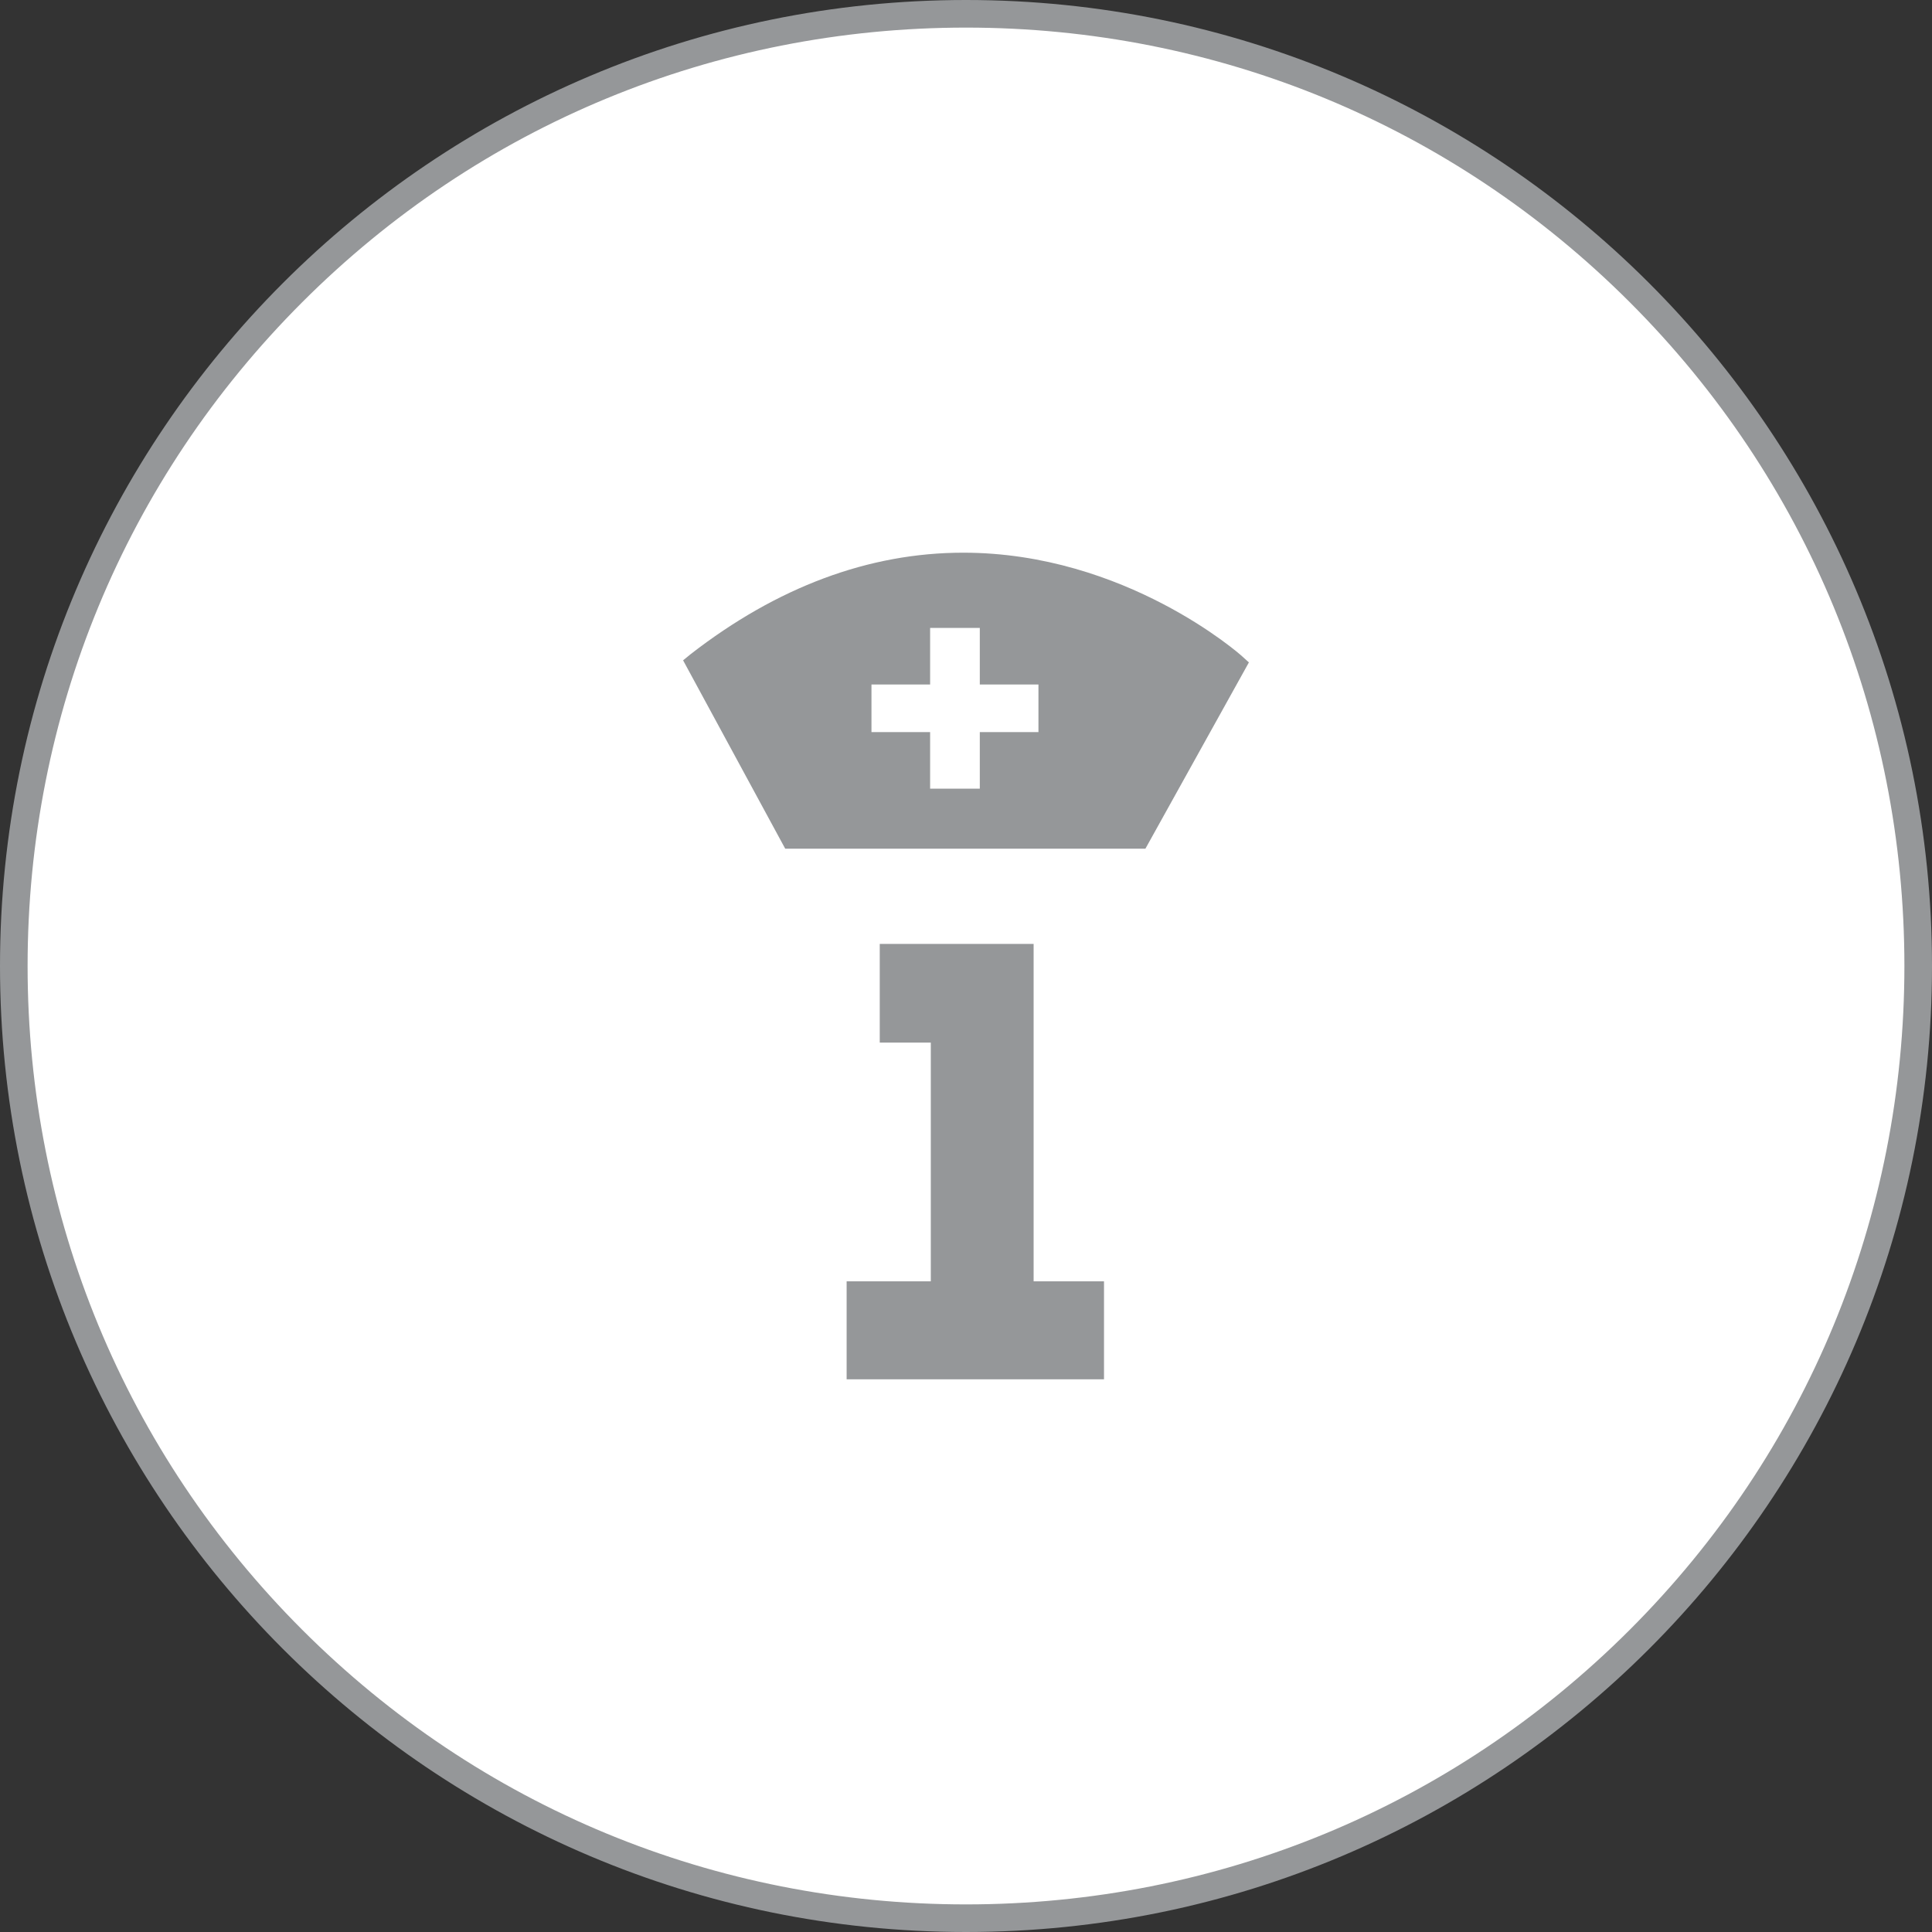
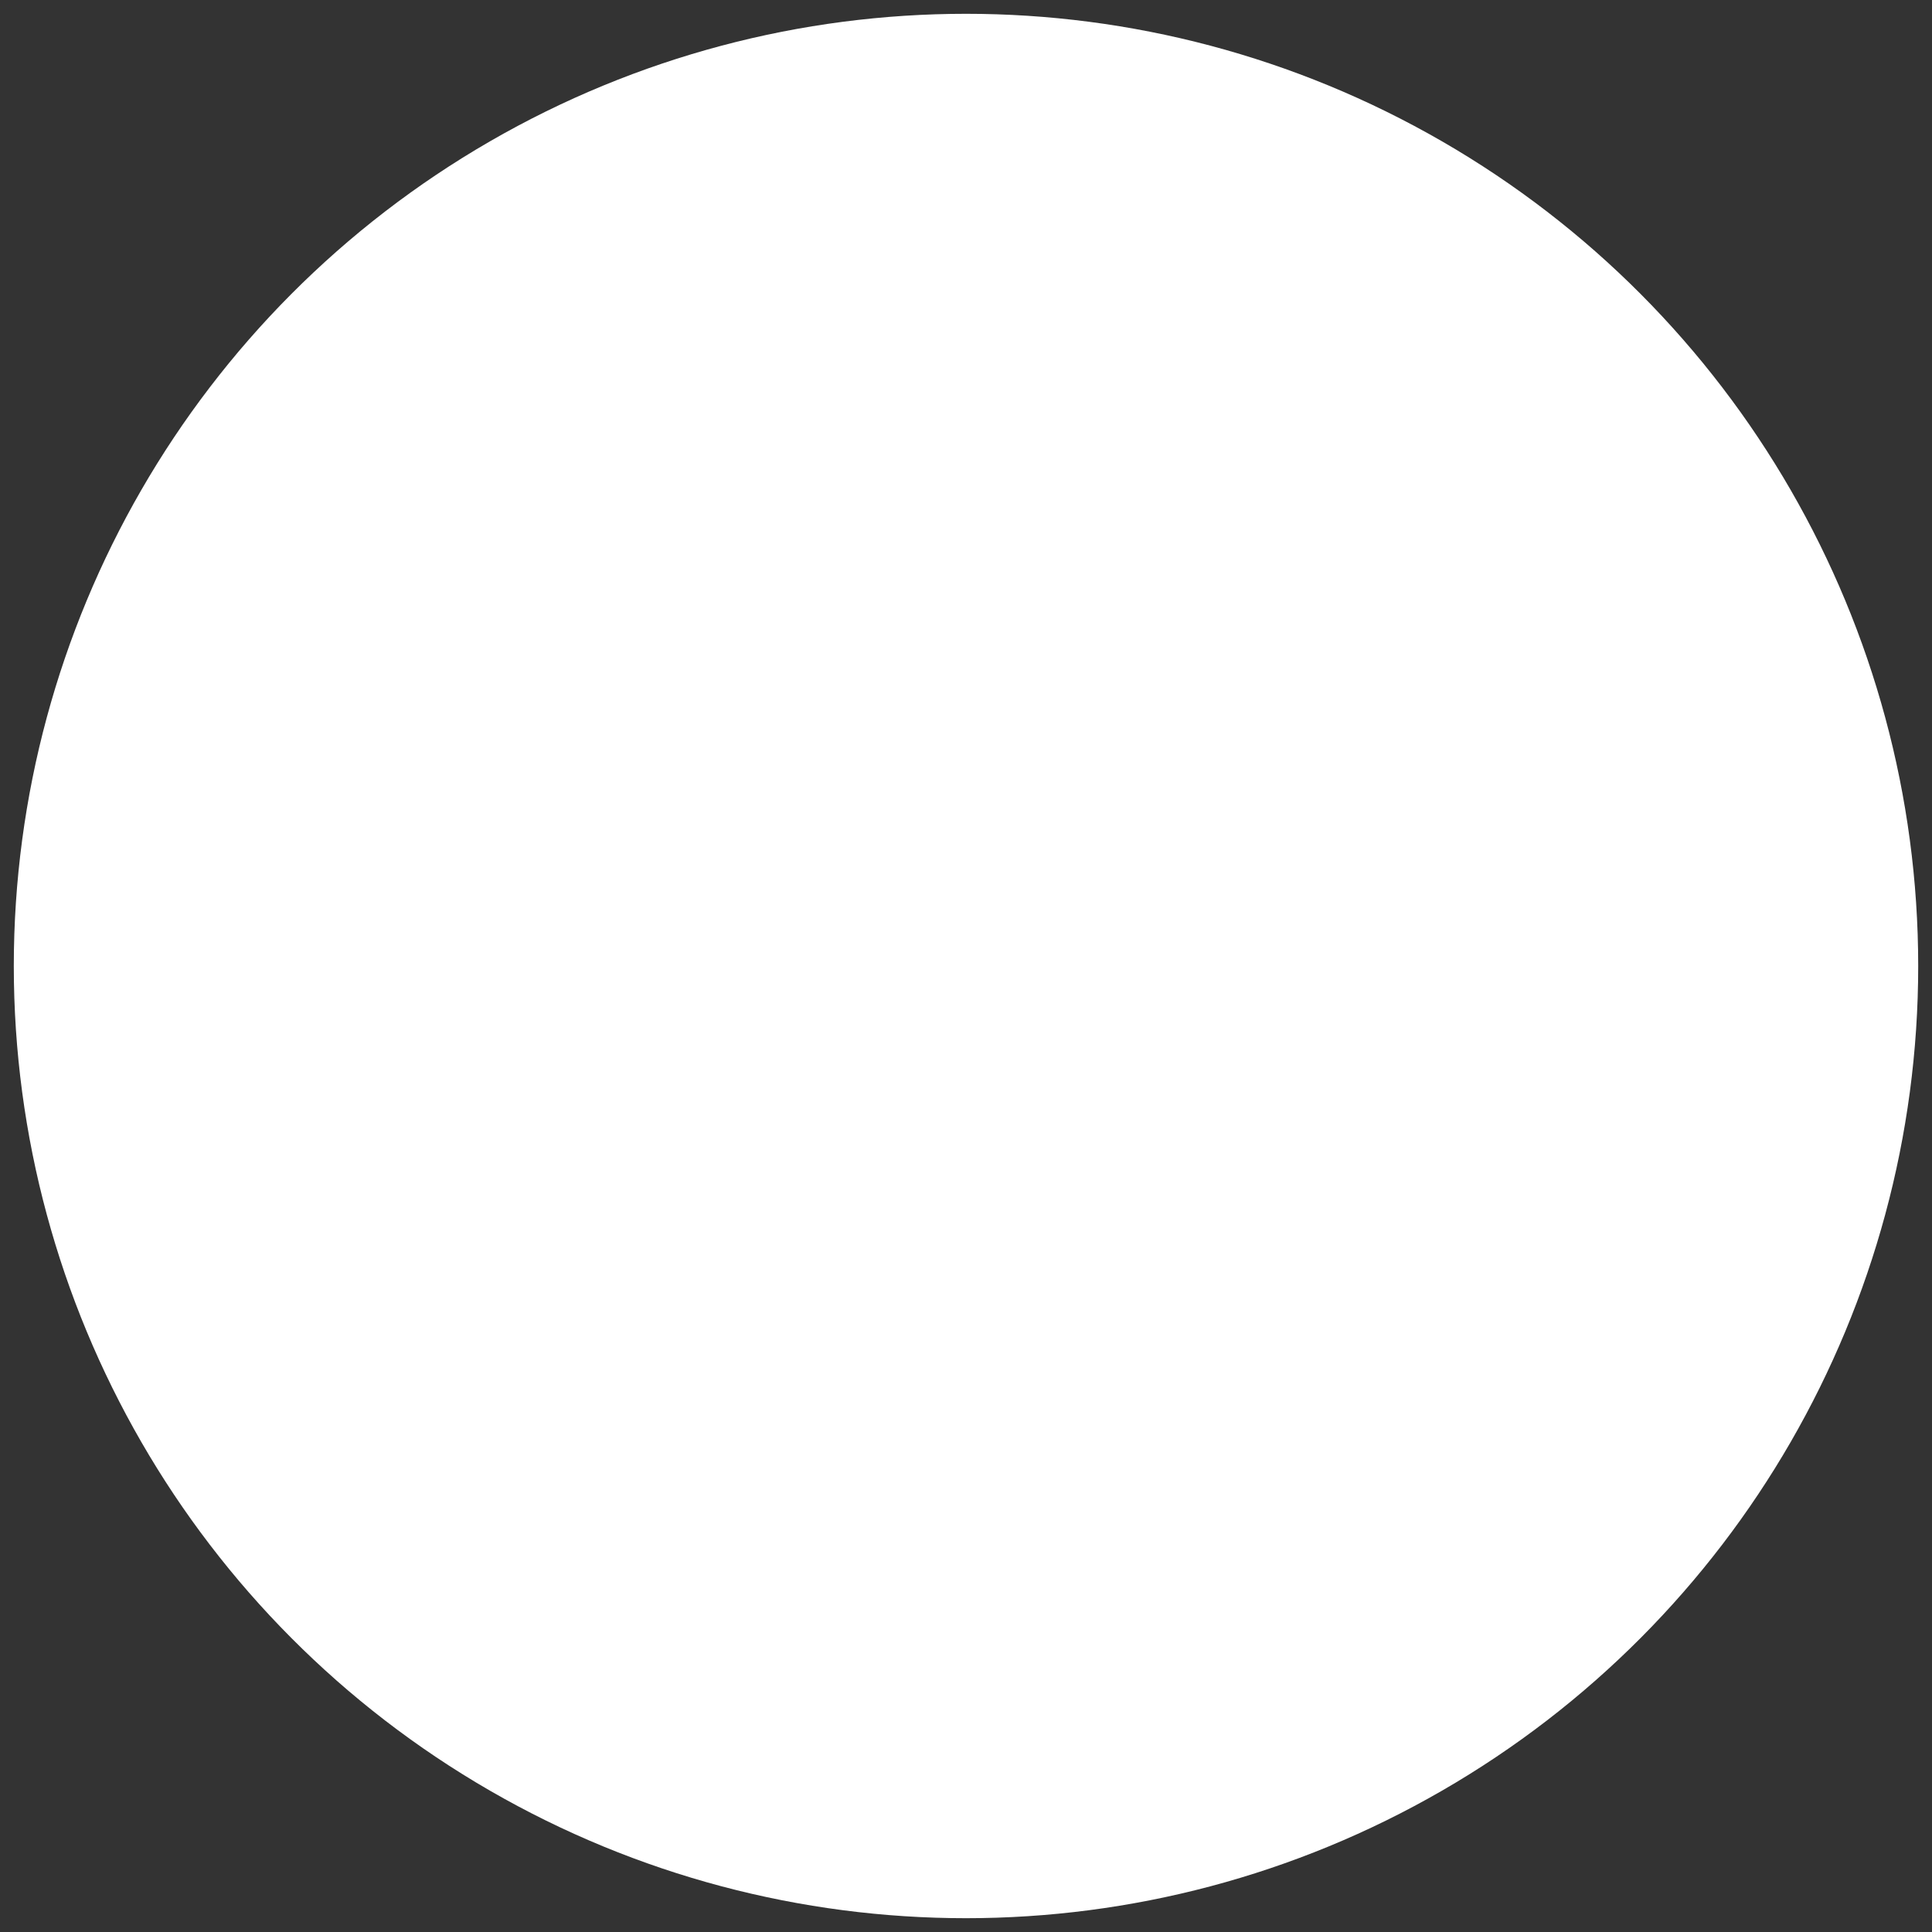
<svg xmlns="http://www.w3.org/2000/svg" version="1.1" x="0px" y="0px" viewBox="0 0 280 280" enable-background="new 0 0 280 280" xml:space="preserve">
  <rect x="0" y="0" width="280" height="280" fill="#333333" stroke="none" />
  <g id="レイヤー_2" display="none">
</g>
  <g id="レイヤー_1">
    <g>
      <circle fill="#FFFFFF" cx="140" cy="140" r="138" />
-       <path fill="#959799" d="M140,4c36.3,0,70.5,14.1,96.2,39.8S276,103.7,276,140s-14.1,70.5-39.8,96.2S176.3,276,140,276    s-70.5-14.1-96.2-39.8S4,176.3,4,140s14.1-70.5,39.8-96.2S103.7,4,140,4 M140,0C62.7,0,0,62.7,0,140s62.7,140,140,140    s140-62.7,140-140S217.3,0,140,0L140,0z" />
    </g>
    <g>
-       <path fill="#959799" d="M180,95.1c-0.2-0.2-16.9-15-40.4-15c-13.7,0-27,5-39.5,14.7L99,95.7l14.8,27.3H166L181,96L180,95.1z     M150.6,106.1H142v8.2h-7.2v-8.2h-8.5v-6.9h8.5V91h7.2v8.2h8.5V106.1z" />
-       <polygon fill="#959799" points="160,199.9 122.7,199.9 122.7,185.7 134.9,185.7 134.9,151.1 127.5,151.1 127.5,136.8 149.8,136.8     149.8,138.1 149.8,151.1 149.8,185.7 160,185.7   " />
-     </g>
+       </g>
  </g>
</svg>